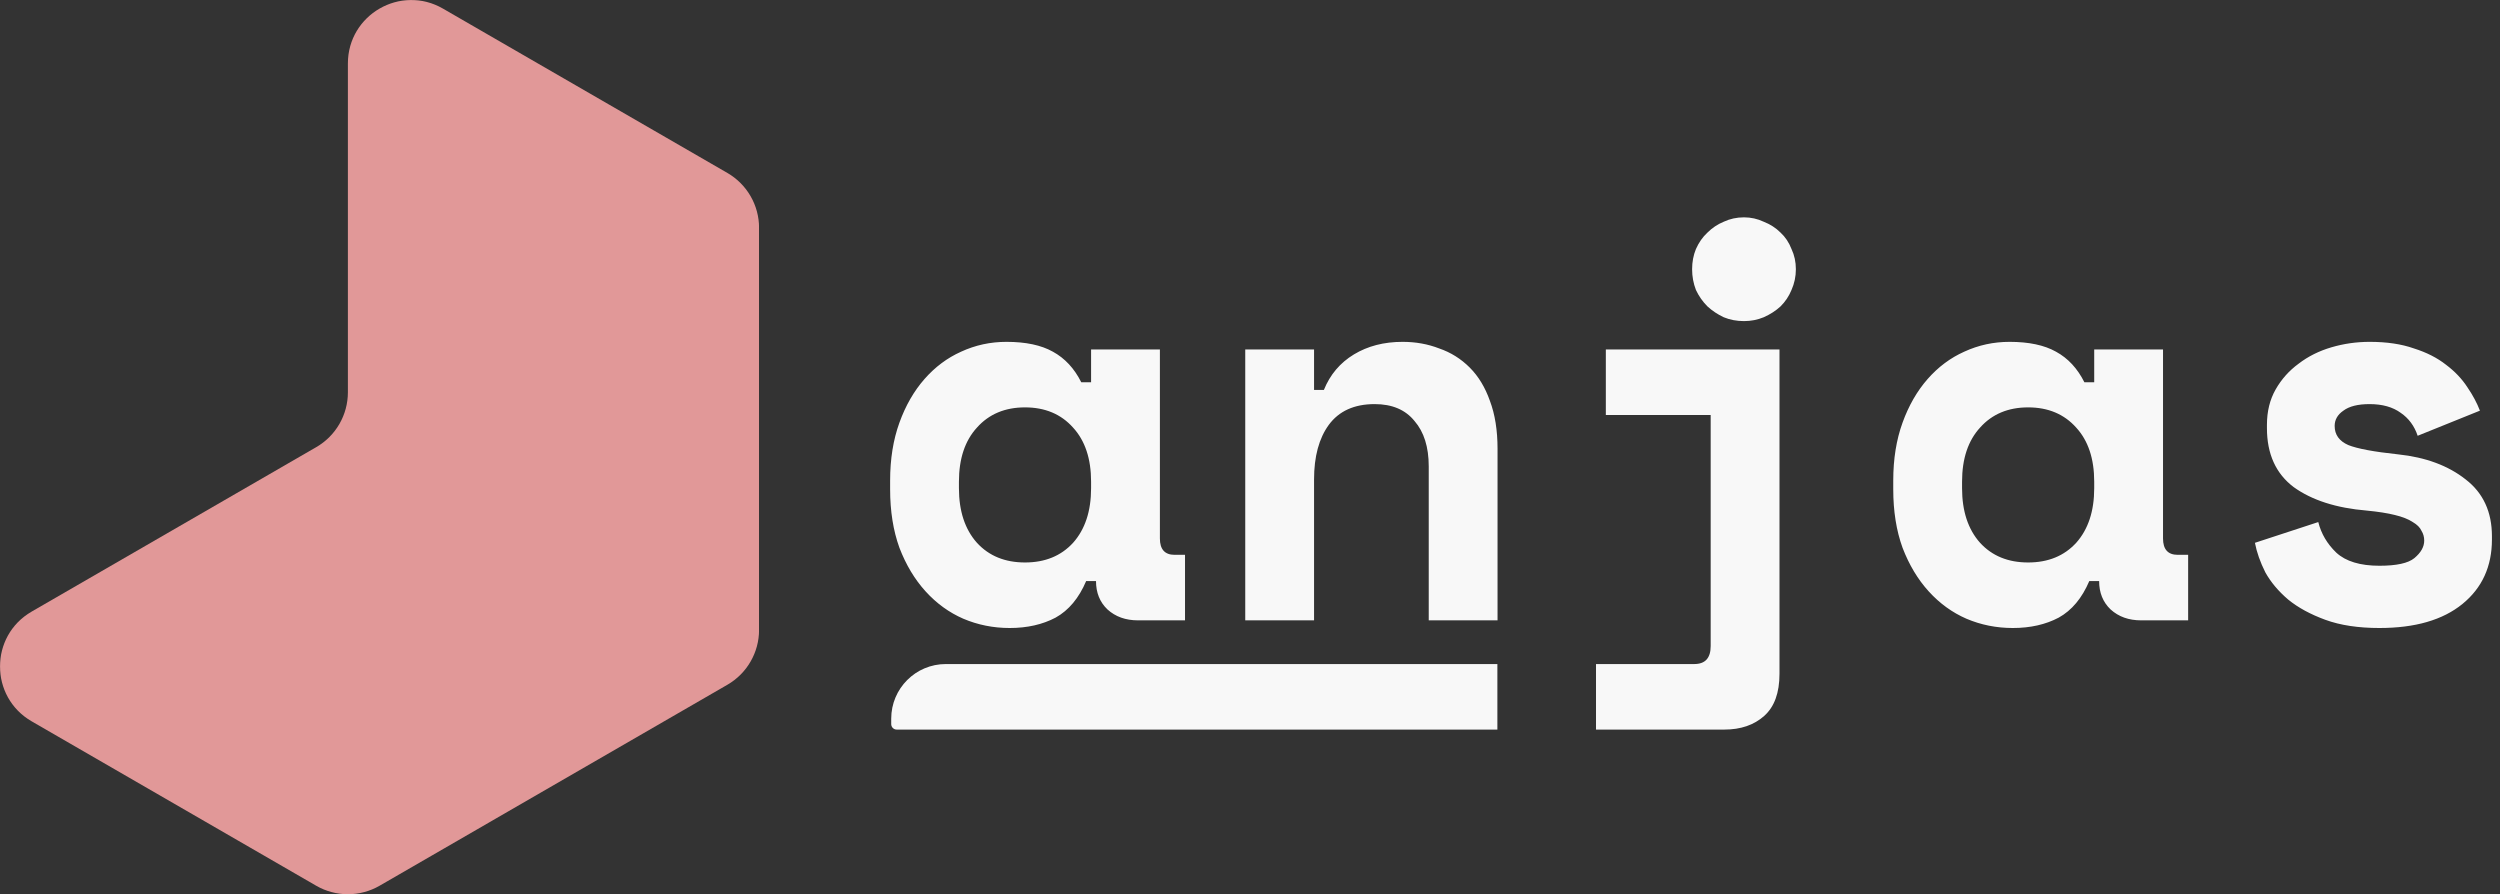
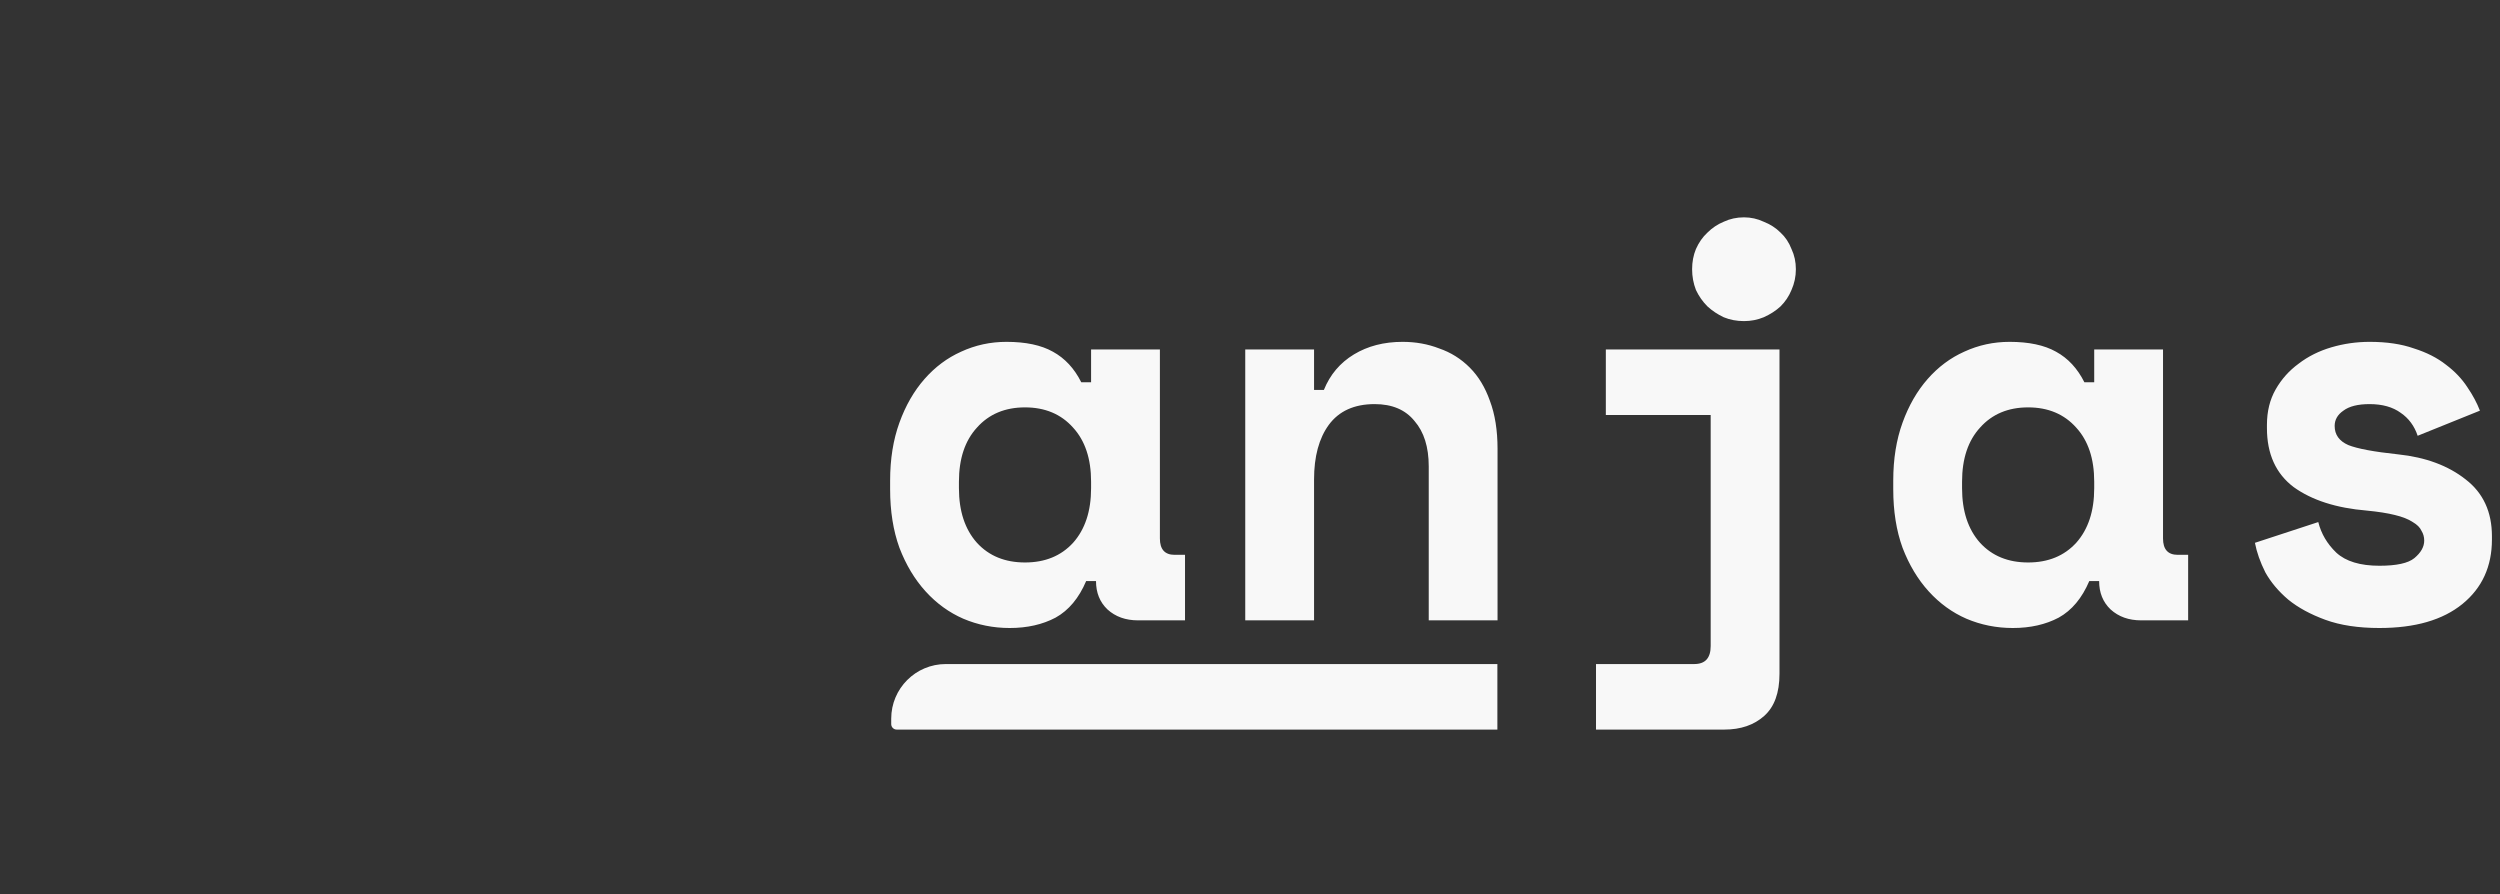
<svg xmlns="http://www.w3.org/2000/svg" width="2289" height="819" viewBox="0 0 2289 819" fill="none">
  <rect x="0" y="0" width="2289" height="819" fill="#333333" stroke="none" />
  <g clip-path="url(#clip0_1_14)">
    <g clip-path="url(#clip1_1_14)">
      <mask id="mask0_1_14" style="mask-type:luminance" maskUnits="userSpaceOnUse" x="0" y="0" width="695" height="819">
-         <path d="M695 0H0V819H695V0Z" fill="white" />
+         <path d="M695 0V819H695V0Z" fill="white" />
      </mask>
      <g mask="url(#mask0_1_14)">
-         <path d="M318.531 58.098C318.531 13.431 366.888 -14.478 405.56 7.869L666.014 158.371C683.951 168.736 695 187.883 695 208.601V576.727C695 597.445 683.951 616.591 666.014 626.956L347.552 810.98C329.595 821.355 307.466 821.355 289.51 810.98L28.986 660.436C-9.662 638.103 -9.662 582.31 28.986 559.976L289.544 409.414C307.483 399.048 318.531 379.903 318.531 359.184V58.098Z" fill="#E19898" />
-       </g>
+         </g>
    </g>
    <path d="M994.5 532C987.833 547.667 978.5 558.833 966.5 565.5C954.5 571.833 940.5 575 924.5 575C909.5 575 895.333 572.167 882 566.5C869 560.833 857.5 552.5 847.5 541.5C837.5 530.5 829.5 517.167 823.5 501.5C817.833 485.833 815 468 815 448V440C815 420.333 817.833 402.667 823.5 387C829.167 371.333 836.833 358 846.5 347C856.167 336 867.333 327.667 880 322C893 316 906.833 313 921.5 313C939.167 313 953.333 316 964 322C975 328 983.667 337.333 990 350H999V320H1062V493C1062 503 1066.5 508 1075.5 508H1085V568H1042C1030.67 568 1021.33 564.667 1014 558C1007 551.333 1003.5 542.667 1003.5 532H994.5ZM938.5 515C956.833 515 971.5 509 982.5 497C993.5 484.667 999 468 999 447V441C999 420 993.5 403.5 982.5 391.5C971.5 379.167 956.833 373 938.5 373C920.167 373 905.5 379.167 894.5 391.5C883.5 403.5 878 420 878 441V447C878 468 883.5 484.667 894.5 497C905.5 509 920.167 515 938.5 515ZM1203.15 568H1140.15V320H1203.15V357H1212.15C1217.82 343 1226.99 332.167 1239.65 324.5C1252.32 316.833 1267.15 313 1284.15 313C1296.15 313 1307.32 315 1317.65 319C1328.32 322.667 1337.65 328.5 1345.65 336.5C1353.65 344.5 1359.82 354.667 1364.15 367C1368.82 379.333 1371.15 394 1371.15 411V568H1308.15V427C1308.15 409.333 1303.82 395.5 1295.15 385.5C1286.82 375.167 1274.65 370 1258.65 370C1239.99 370 1225.99 376.333 1216.65 389C1207.65 401.333 1203.15 418 1203.15 439V568ZM1470.3 320H1629.3V617C1629.3 634.333 1624.64 647.167 1615.3 655.5C1605.97 663.833 1593.8 668 1578.8 668H1461.3V608H1551.3C1561.3 608 1566.3 602.5 1566.3 591.5V380H1470.3V320ZM1644.3 246.5C1644.3 253.167 1642.97 259.5 1640.3 265.5C1637.97 271.167 1634.64 276.167 1630.3 280.5C1625.97 284.5 1620.8 287.833 1614.8 290.5C1609.14 292.833 1603.14 294 1596.8 294C1590.14 294 1583.97 292.833 1578.3 290.5C1572.64 287.833 1567.64 284.5 1563.3 280.5C1558.97 276.167 1555.47 271.167 1552.8 265.5C1550.47 259.5 1549.3 253.167 1549.3 246.5C1549.3 239.833 1550.47 233.667 1552.8 228C1555.47 222 1558.97 217 1563.3 213C1567.64 208.667 1572.64 205.333 1578.3 203C1583.97 200.333 1590.14 199 1596.8 199C1603.14 199 1609.14 200.333 1614.8 203C1620.8 205.333 1625.97 208.667 1630.3 213C1634.64 217 1637.97 222 1640.3 228C1642.97 233.667 1644.3 239.833 1644.3 246.5ZM1912.96 532C1906.29 547.667 1896.96 558.833 1884.96 565.5C1872.96 571.833 1858.96 575 1842.96 575C1827.96 575 1813.79 572.167 1800.46 566.5C1787.46 560.833 1775.96 552.5 1765.96 541.5C1755.96 530.5 1747.96 517.167 1741.96 501.5C1736.29 485.833 1733.46 468 1733.46 448V440C1733.46 420.333 1736.29 402.667 1741.96 387C1747.62 371.333 1755.29 358 1764.96 347C1774.62 336 1785.79 327.667 1798.46 322C1811.46 316 1825.29 313 1839.96 313C1857.62 313 1871.79 316 1882.46 322C1893.46 328 1902.12 337.333 1908.46 350H1917.46V320H1980.46V493C1980.46 503 1984.96 508 1993.96 508H2003.46V568H1960.46C1949.12 568 1939.79 564.667 1932.46 558C1925.46 551.333 1921.96 542.667 1921.96 532H1912.96ZM1856.96 515C1875.29 515 1889.96 509 1900.96 497C1911.96 484.667 1917.46 468 1917.46 447V441C1917.46 420 1911.96 403.5 1900.96 391.5C1889.96 379.167 1875.29 373 1856.96 373C1838.62 373 1823.96 379.167 1812.96 391.5C1801.96 403.5 1796.46 420 1796.46 441V447C1796.46 468 1801.96 484.667 1812.96 497C1823.96 509 1838.62 515 1856.96 515ZM2137.61 390C2137.61 398 2141.78 403.833 2150.11 407.5C2158.44 410.833 2173.61 413.667 2195.61 416C2220.94 418.667 2241.61 426.333 2257.61 439C2273.61 451.333 2281.61 468.667 2281.61 491V494C2281.61 518.667 2272.61 538.333 2254.61 553C2236.61 567.667 2211.28 575 2178.61 575C2159.28 575 2142.78 572.5 2129.11 567.5C2115.44 562.5 2104.11 556.333 2095.11 549C2086.11 541.333 2079.11 533 2074.11 524C2069.44 514.667 2066.28 505.667 2064.61 497L2122.61 478C2125.28 488.667 2130.78 498 2139.11 506C2147.78 514 2160.94 518 2178.61 518C2194.28 518 2204.94 515.667 2210.61 511C2216.61 506 2219.61 500.667 2219.61 495C2219.61 491.667 2218.78 488.667 2217.11 486C2215.78 483 2213.11 480.333 2209.11 478C2205.11 475.333 2199.61 473.167 2192.61 471.5C2185.94 469.833 2177.44 468.5 2167.11 467.5C2139.11 465.167 2116.78 458 2100.11 446C2083.78 433.667 2075.61 415.667 2075.61 392V389C2075.61 376.667 2078.28 365.833 2083.61 356.5C2088.94 347.167 2095.94 339.333 2104.61 333C2113.28 326.333 2123.28 321.333 2134.61 318C2145.94 314.667 2157.61 313 2169.61 313C2185.28 313 2198.78 315 2210.11 319C2221.78 322.667 2231.61 327.667 2239.61 334C2247.61 340 2254.11 346.833 2259.11 354.5C2264.11 361.833 2267.94 369 2270.61 376L2213.61 399C2210.61 390 2205.44 383 2198.11 378C2190.78 372.667 2181.28 370 2169.61 370C2158.94 370 2150.94 372 2145.61 376C2140.28 379.667 2137.61 384.333 2137.61 390Z" fill="#F8F8F8" />
    <path d="M816 658C816 630.386 838.386 608 866 608H1371V668H821C818.239 668 816 665.761 816 663V658Z" fill="#F8F8F8" />
  </g>
  <defs>
    <clipPath id="clip0_1_14">
      <rect width="2289" height="819" fill="white" />
    </clipPath>
    <clipPath id="clip1_1_14">
      <rect width="695" height="819" fill="white" />
    </clipPath>
  </defs>
</svg>